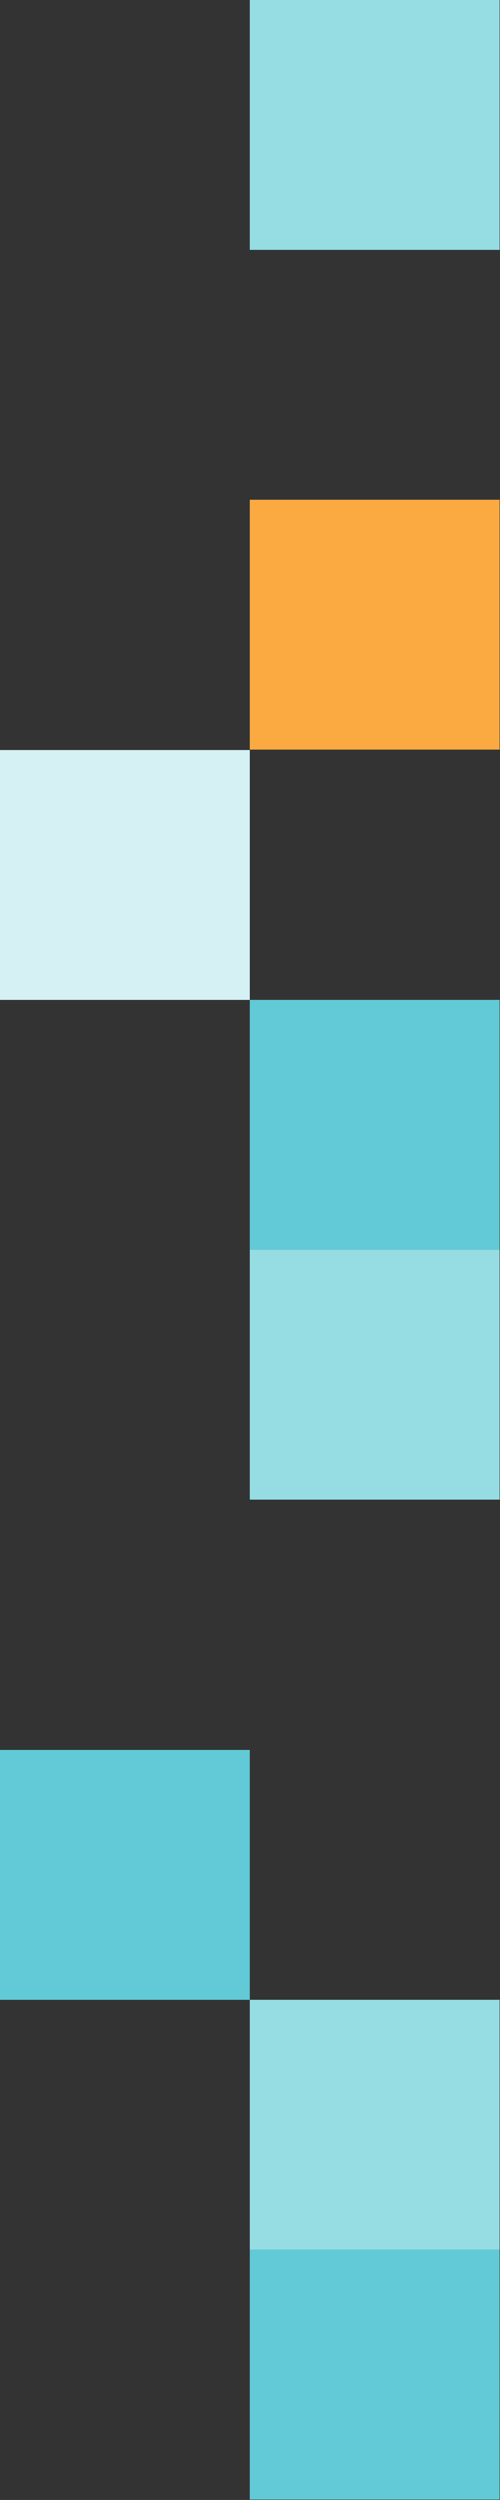
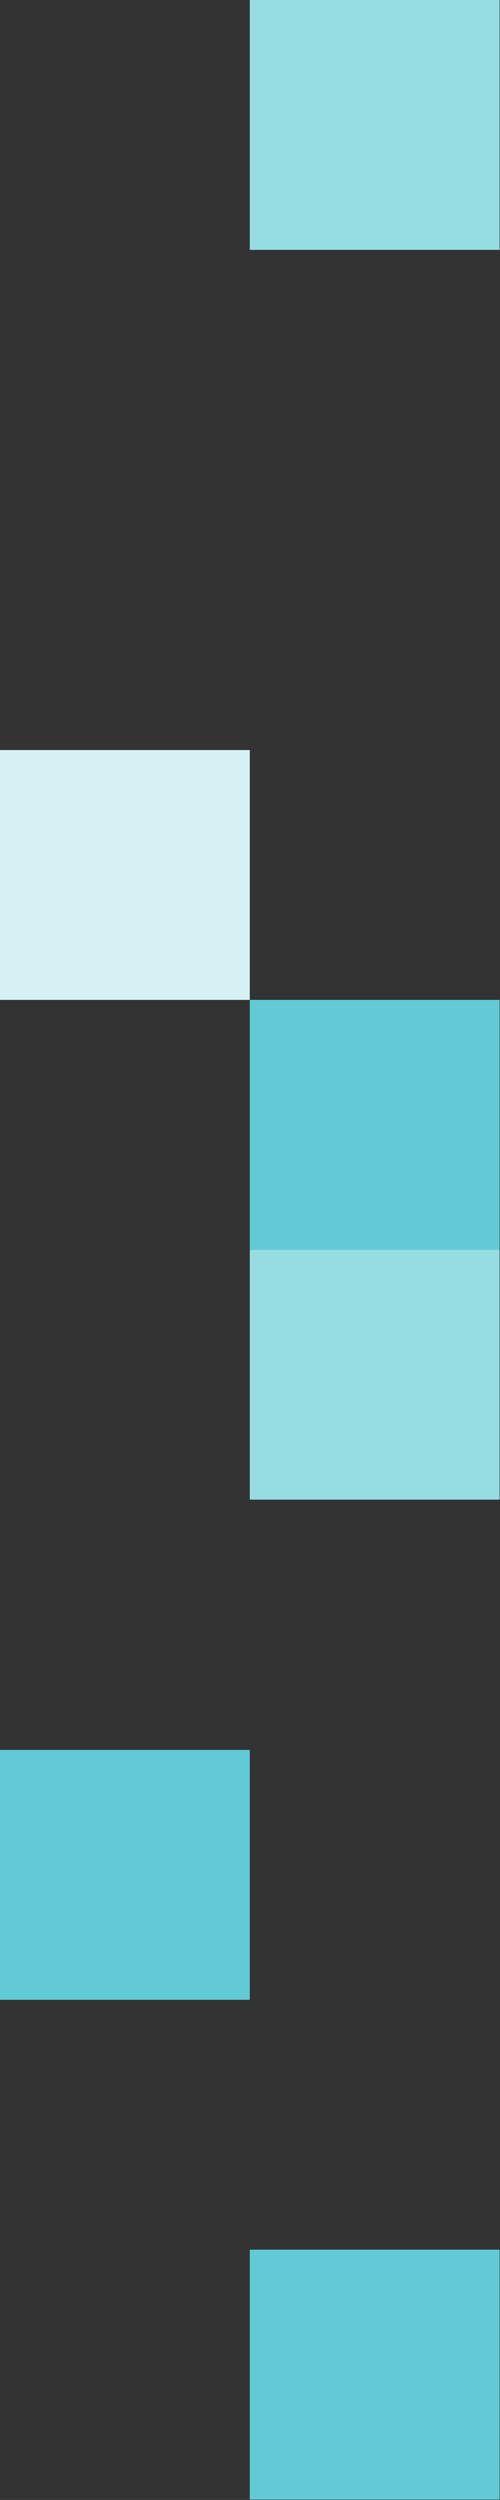
<svg xmlns="http://www.w3.org/2000/svg" version="1.1" id="Laag_1" x="0px" y="0px" viewBox="0 0 119.1 595.3" style="enable-background:new 0 0 119.1 595.3;" xml:space="preserve">
  <rect x="0" y="0" width="119.1" height="595.3" fill="#333333" stroke="none" />
  <style type="text/css">
	.st0{fill:#96DCE3;}
	.st1{fill:#FAAA41;}
	.st2{fill:#D5F1F4;}
	.st3{fill:#61CAD6;}
</style>
  <rect x="59.5" class="st0" width="59.5" height="59.5" />
-   <rect x="59.5" y="119" class="st1" width="59.5" height="59.5" />
  <rect y="178.6" class="st2" width="59.5" height="59.5" />
  <rect x="59.5" y="238.1" class="st3" width="59.5" height="59.5" />
  <rect x="59.5" y="297.6" class="st0" width="59.5" height="59.5" />
  <rect y="416.7" class="st3" width="59.5" height="59.5" />
-   <rect x="59.5" y="476.2" class="st0" width="59.5" height="59.5" />
  <rect x="59.5" y="535.7" class="st3" width="59.5" height="59.5" />
</svg>